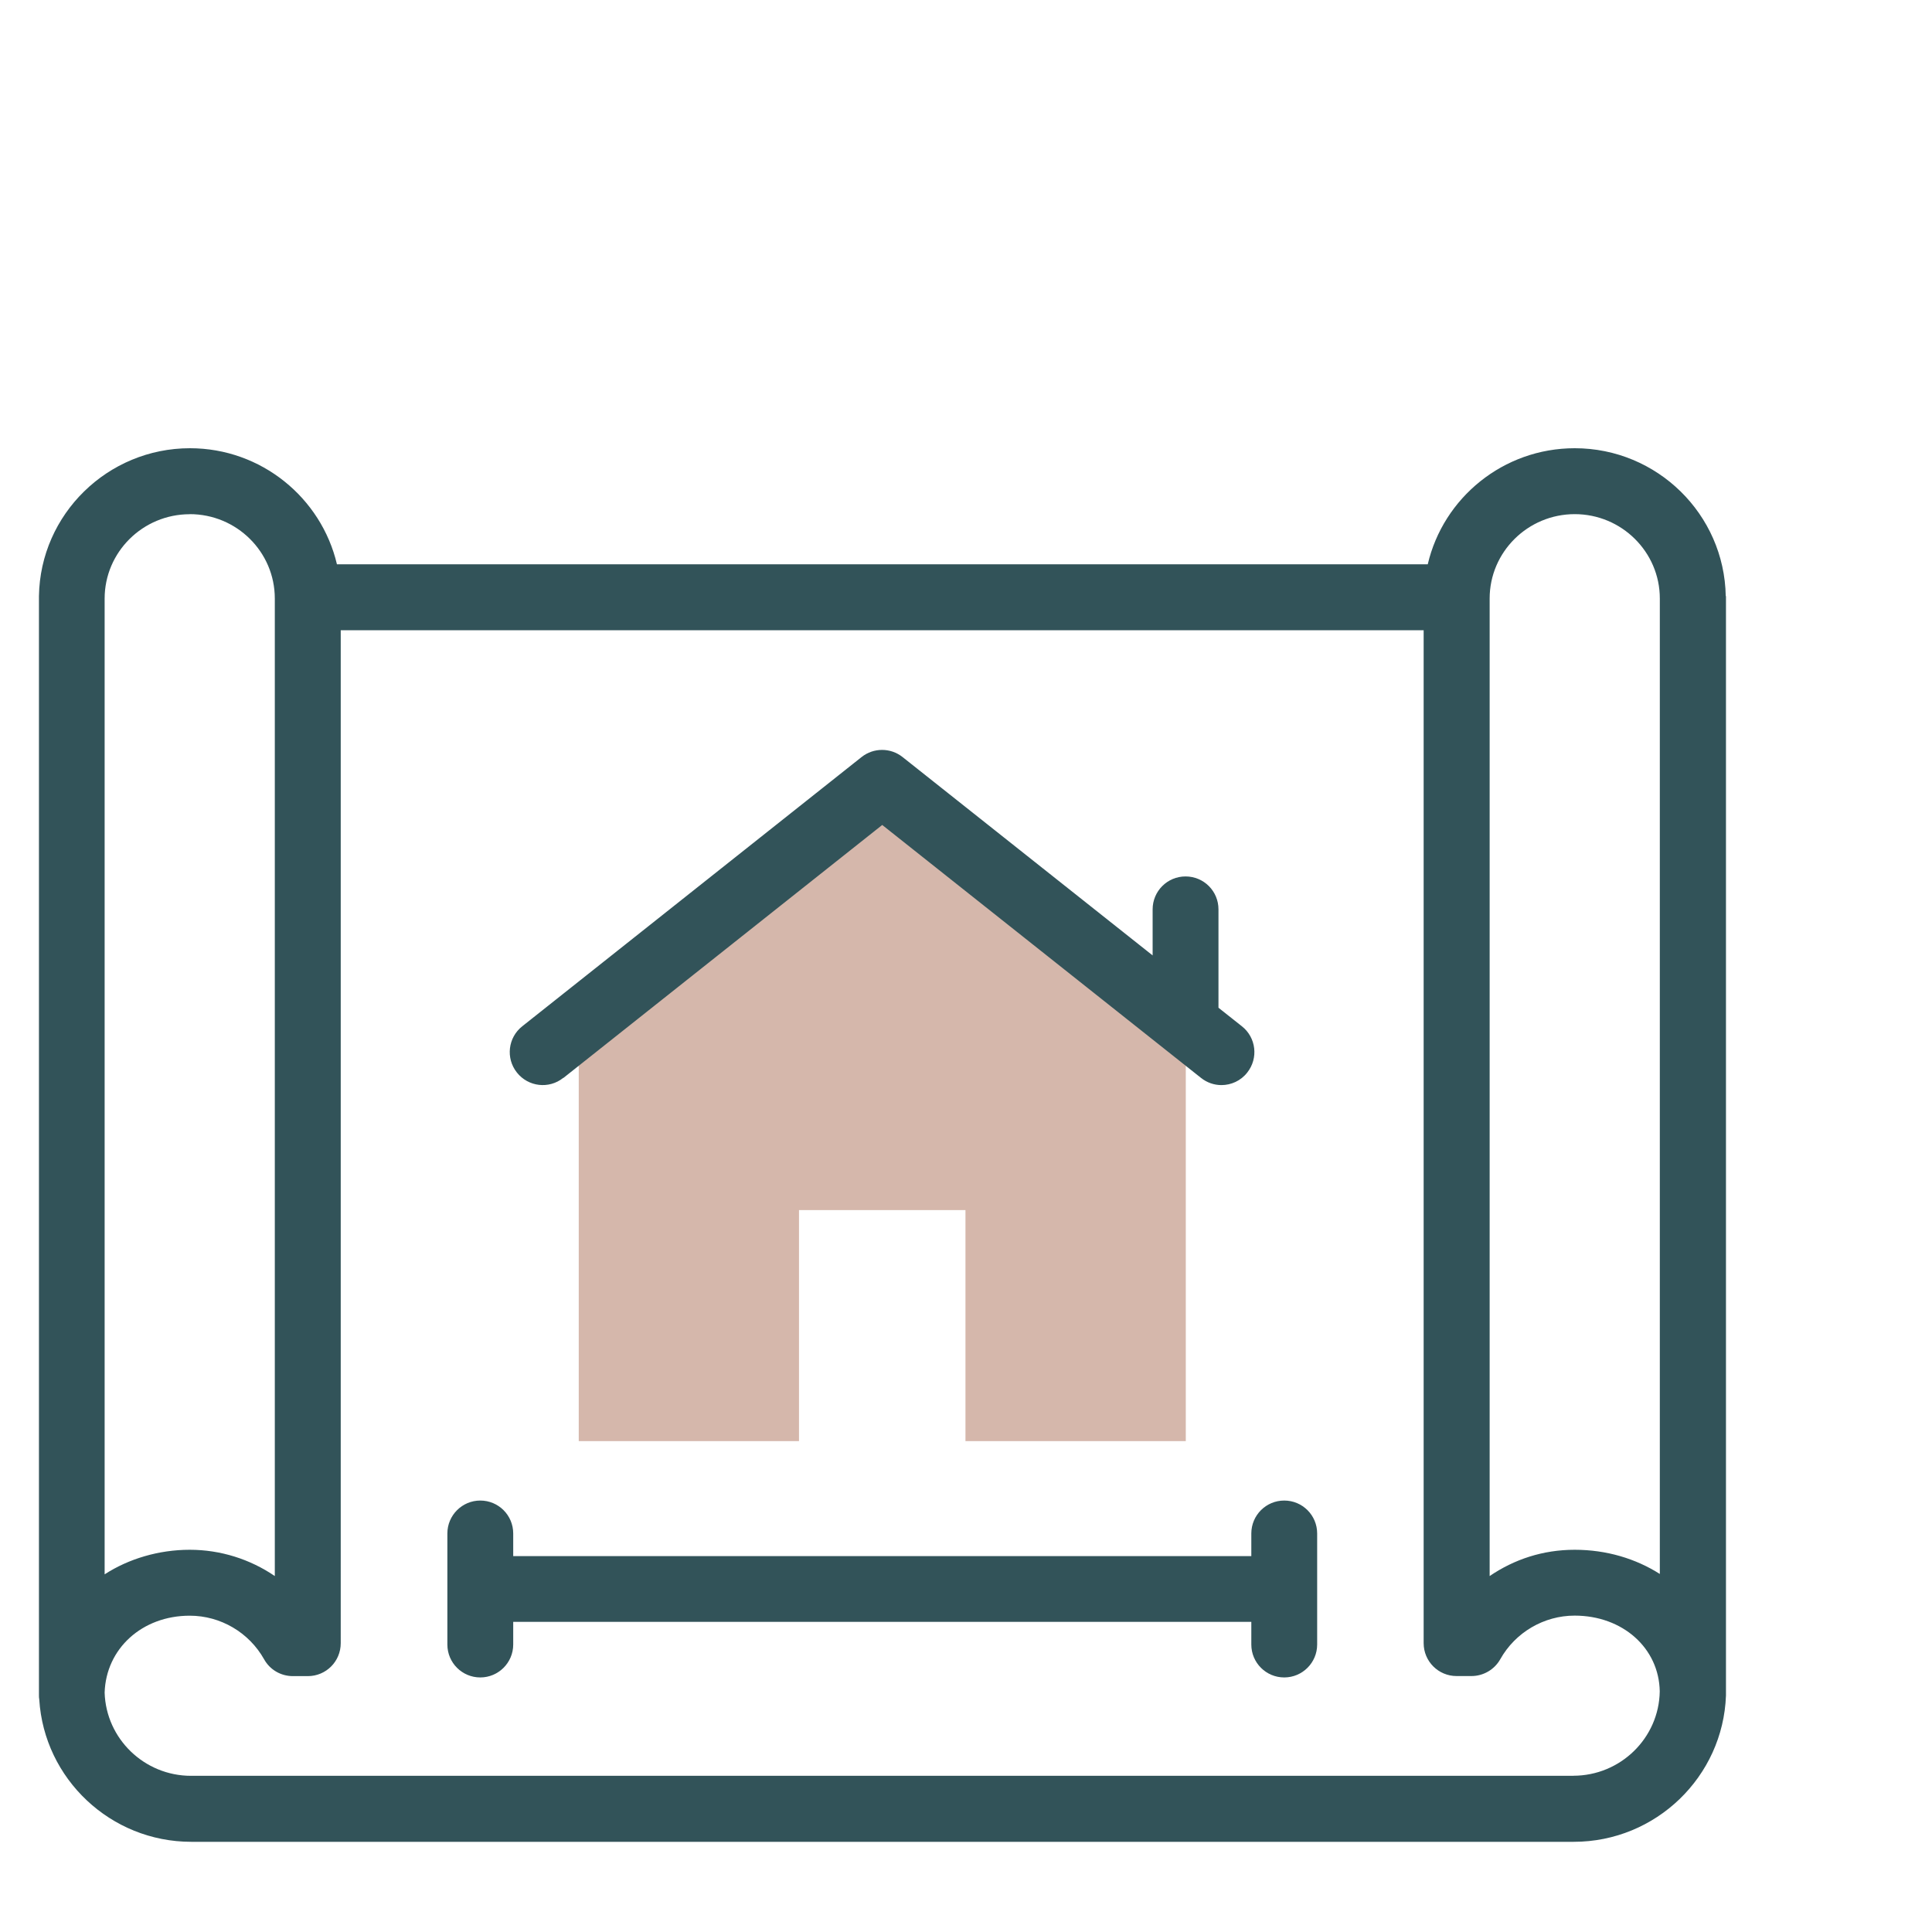
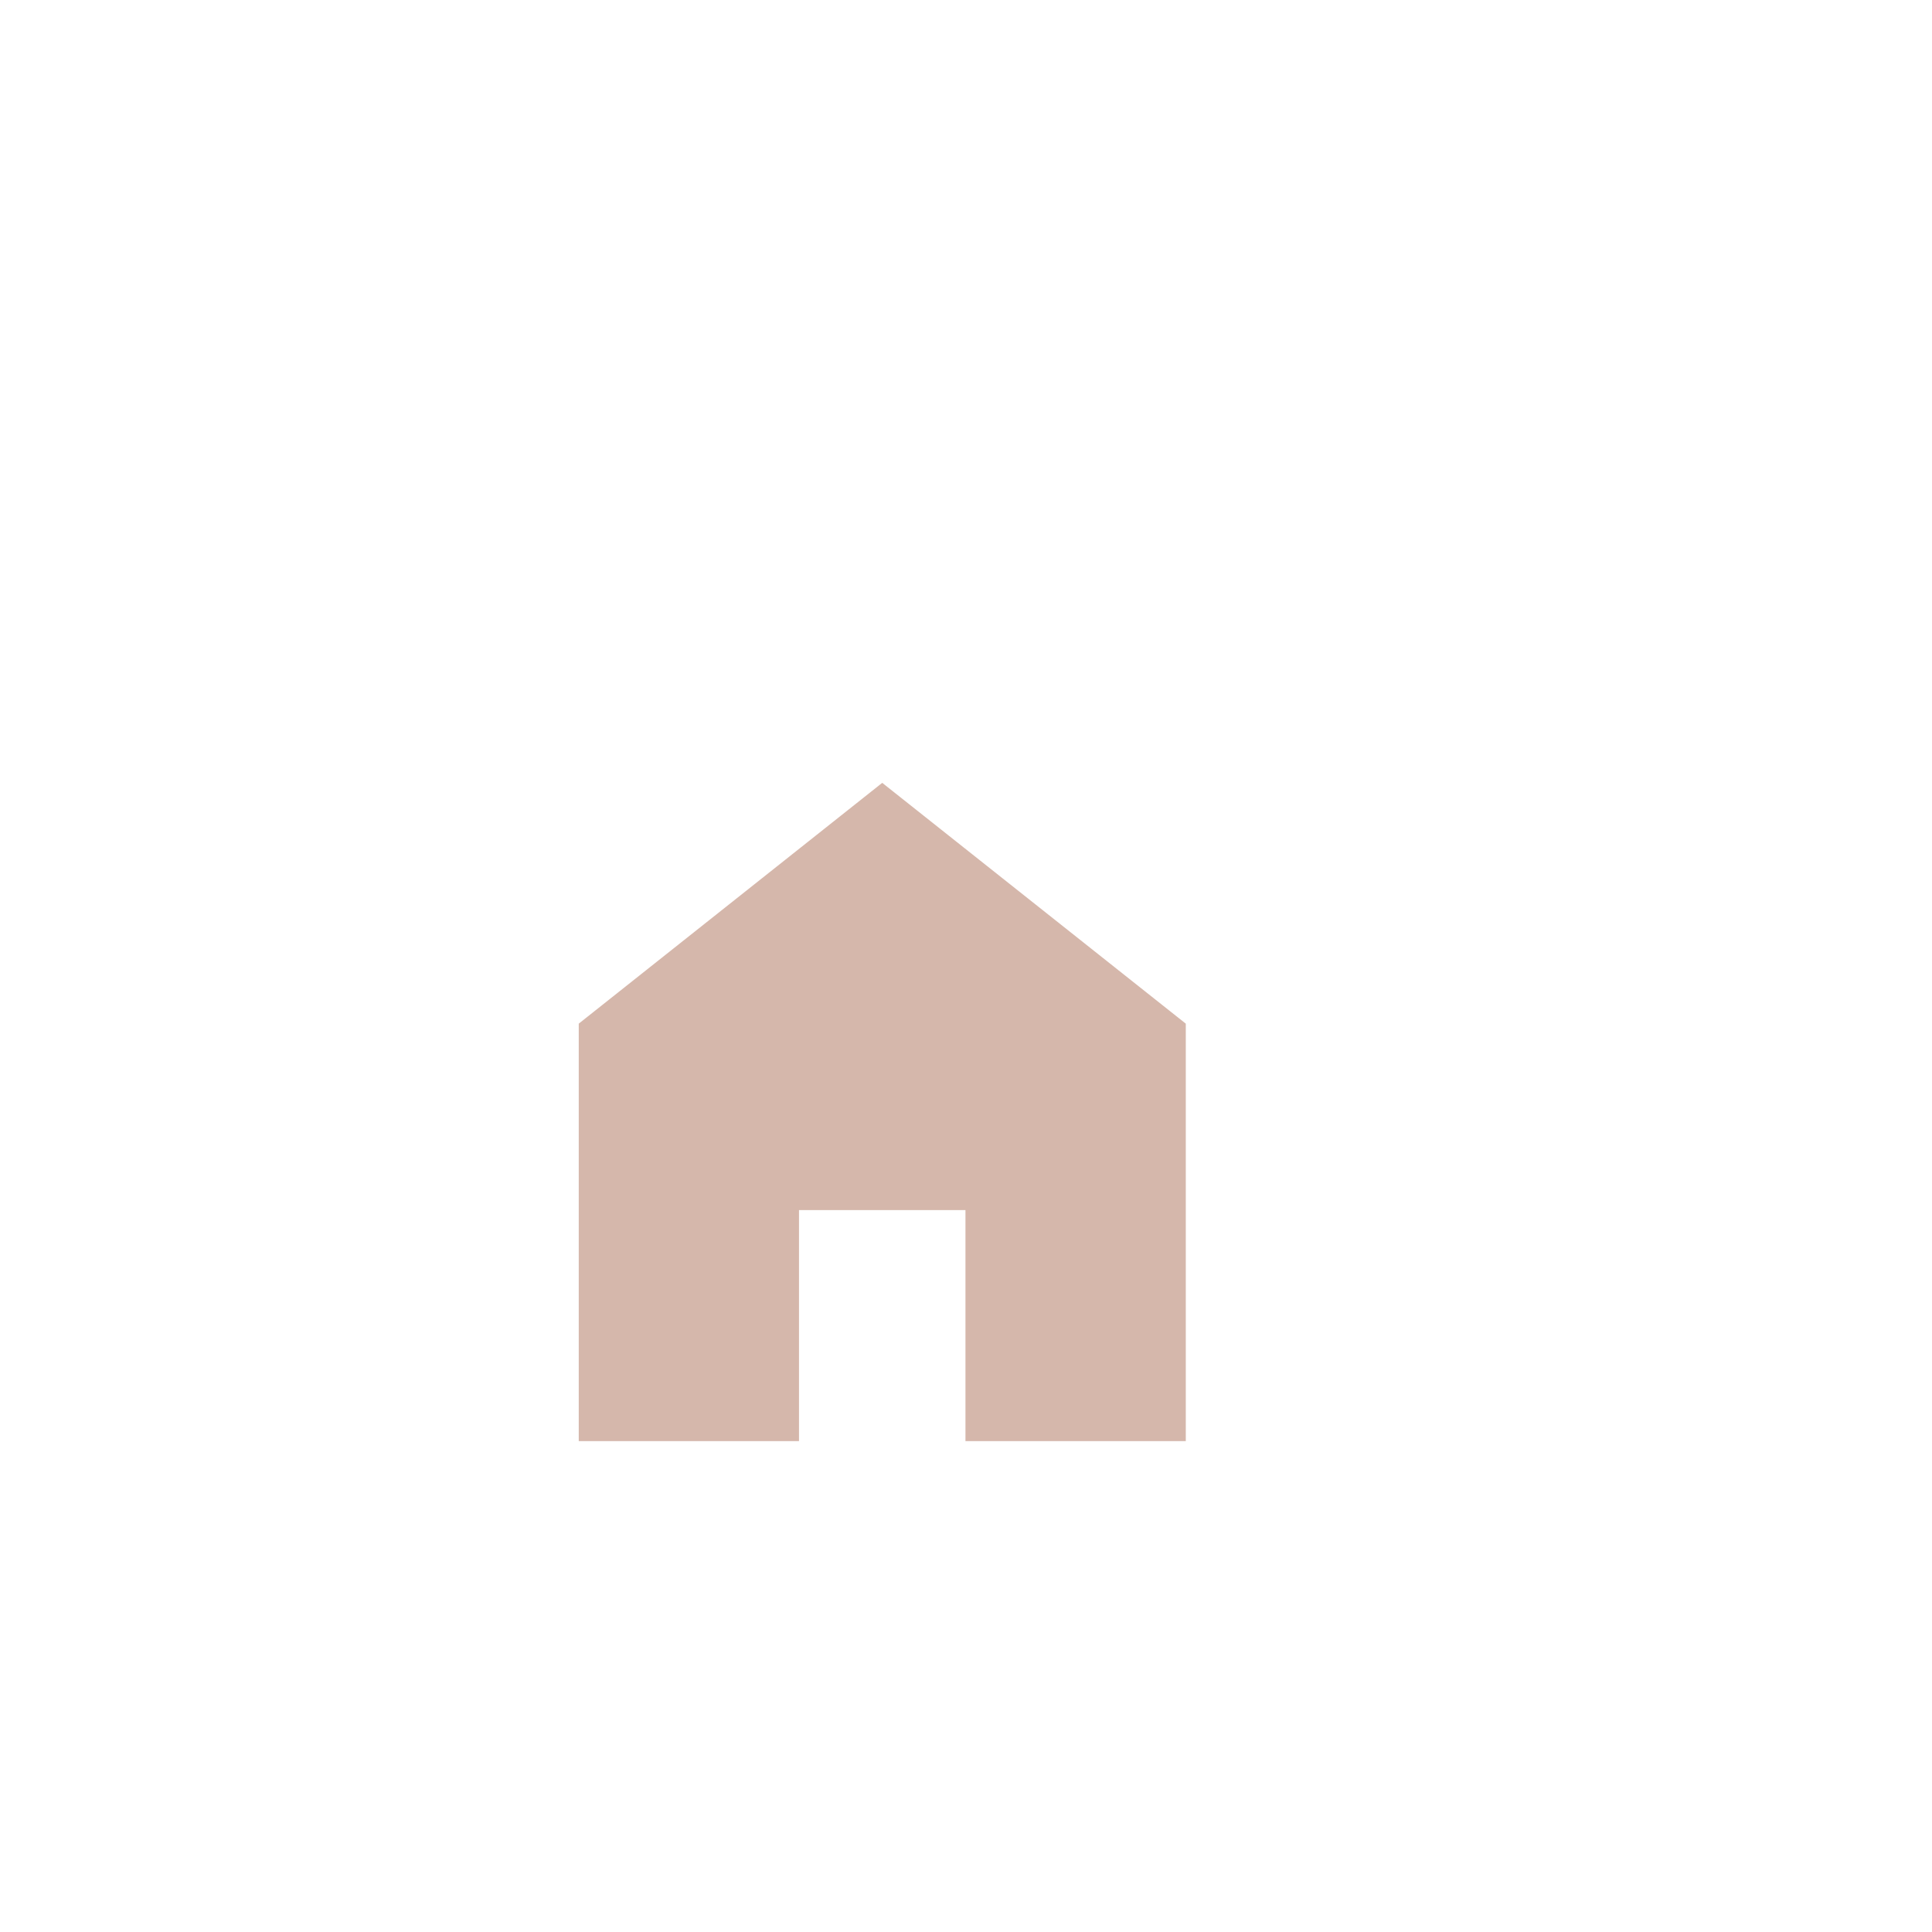
<svg xmlns="http://www.w3.org/2000/svg" id="Ebene_1" version="1.1" viewBox="0 0 250 250">
  <defs>
    <style>
      .st0 {
        fill: #d5b7ab;
      }

      .st1 {
        fill: none;
      }

      .st2 {
        fill: #325359;
      }

      .st3 {
        clip-path: url(#clippath);
      }
    </style>
    <clipPath id="clippath">
-       <rect class="st1" x="5" y="58" width="218.31" height="180.32" />
-     </clipPath>
+       </clipPath>
  </defs>
  <polygon class="st0" points="114.16 101.3 74.89 132.46 74.89 186.48 103.39 186.48 103.39 156.59 124.93 156.59 124.93 186.48 153.44 186.48 153.44 132.46 114.16 101.3" />
  <g class="st3">
    <g>
-       <path class="st2" d="M203.6,229.79H24.72c-6.05,0-11-4.8-11.18-10.77.18-5.69,4.85-9.95,11.01-9.95,3.98,0,7.67,2.16,9.63,5.65.75,1.35,2.17,2.17,3.72,2.17h1.93c2.36,0,4.26-1.9,4.26-4.26V81.55h140.13v131.07c0,2.36,1.91,4.26,4.26,4.26h1.93c1.54,0,2.97-.84,3.72-2.17,1.95-3.48,5.65-5.65,9.63-5.65,6.22,0,10.92,4.21,11.01,9.8-.09,6.04-5.08,10.92-11.19,10.92M24.55,66.53c6.08,0,11.01,4.89,11.01,10.92v126.49c-3.2-2.18-7.02-3.4-11.01-3.4s-7.9,1.16-11.01,3.18v-126.26c0-6.03,4.95-10.92,11.01-10.92M192.76,77.45c0-6.03,4.95-10.92,11.01-10.92s11.01,4.89,11.01,10.92v126.22c-3.11-1.98-6.9-3.13-11.01-3.13s-7.82,1.23-11.01,3.4c0,0,0-126.49,0-126.49ZM223.31,77.13c-.18-10.58-8.87-19.13-19.54-19.13-9.25,0-17.01,6.42-19.02,15.02H43.6c-2.02-8.6-9.79-15.02-19.02-15.02-10.66,0-19.37,8.55-19.54,19.13v142.21c0,.19,0,.38.04.57.63,10.26,9.22,18.42,19.67,18.42h178.89c10.64,0,19.33-8.44,19.7-18.94V77.14" />
-       <path class="st2" d="M72.91,139.48l41.25-32.73,41.25,32.73c.78.62,1.71.93,2.64.93,1.25,0,2.51-.55,3.34-1.62,1.47-1.85,1.16-4.53-.69-5.99l-3.03-2.4v-12.73c0-2.36-1.9-4.26-4.26-4.26s-4.26,1.91-4.26,4.26v5.96l-32.36-25.67c-1.55-1.23-3.75-1.23-5.3,0l-43.91,34.84c-1.85,1.46-2.16,4.14-.69,5.99s4.15,2.16,5.99.69" />
+       <path class="st2" d="M72.91,139.48l41.25-32.73,41.25,32.73c.78.62,1.71.93,2.64.93,1.25,0,2.51-.55,3.34-1.62,1.47-1.85,1.16-4.53-.69-5.99l-3.03-2.4v-12.73s-4.26,1.91-4.26,4.26v5.96l-32.36-25.67c-1.55-1.23-3.75-1.23-5.3,0l-43.91,34.84c-1.85,1.46-2.16,4.14-.69,5.99s4.15,2.16,5.99.69" />
      <path class="st2" d="M166.18,194.17c-2.36,0-4.26,1.91-4.26,4.26v2.93h-95.51v-2.93c0-2.36-1.91-4.26-4.26-4.26s-4.26,1.91-4.26,4.26v14.37c0,2.36,1.91,4.26,4.26,4.26s4.26-1.91,4.26-4.26v-2.93h95.51v2.93c0,2.36,1.91,4.26,4.26,4.26s4.26-1.91,4.26-4.26v-14.37c0-2.36-1.91-4.26-4.26-4.26" />
    </g>
  </g>
</svg>